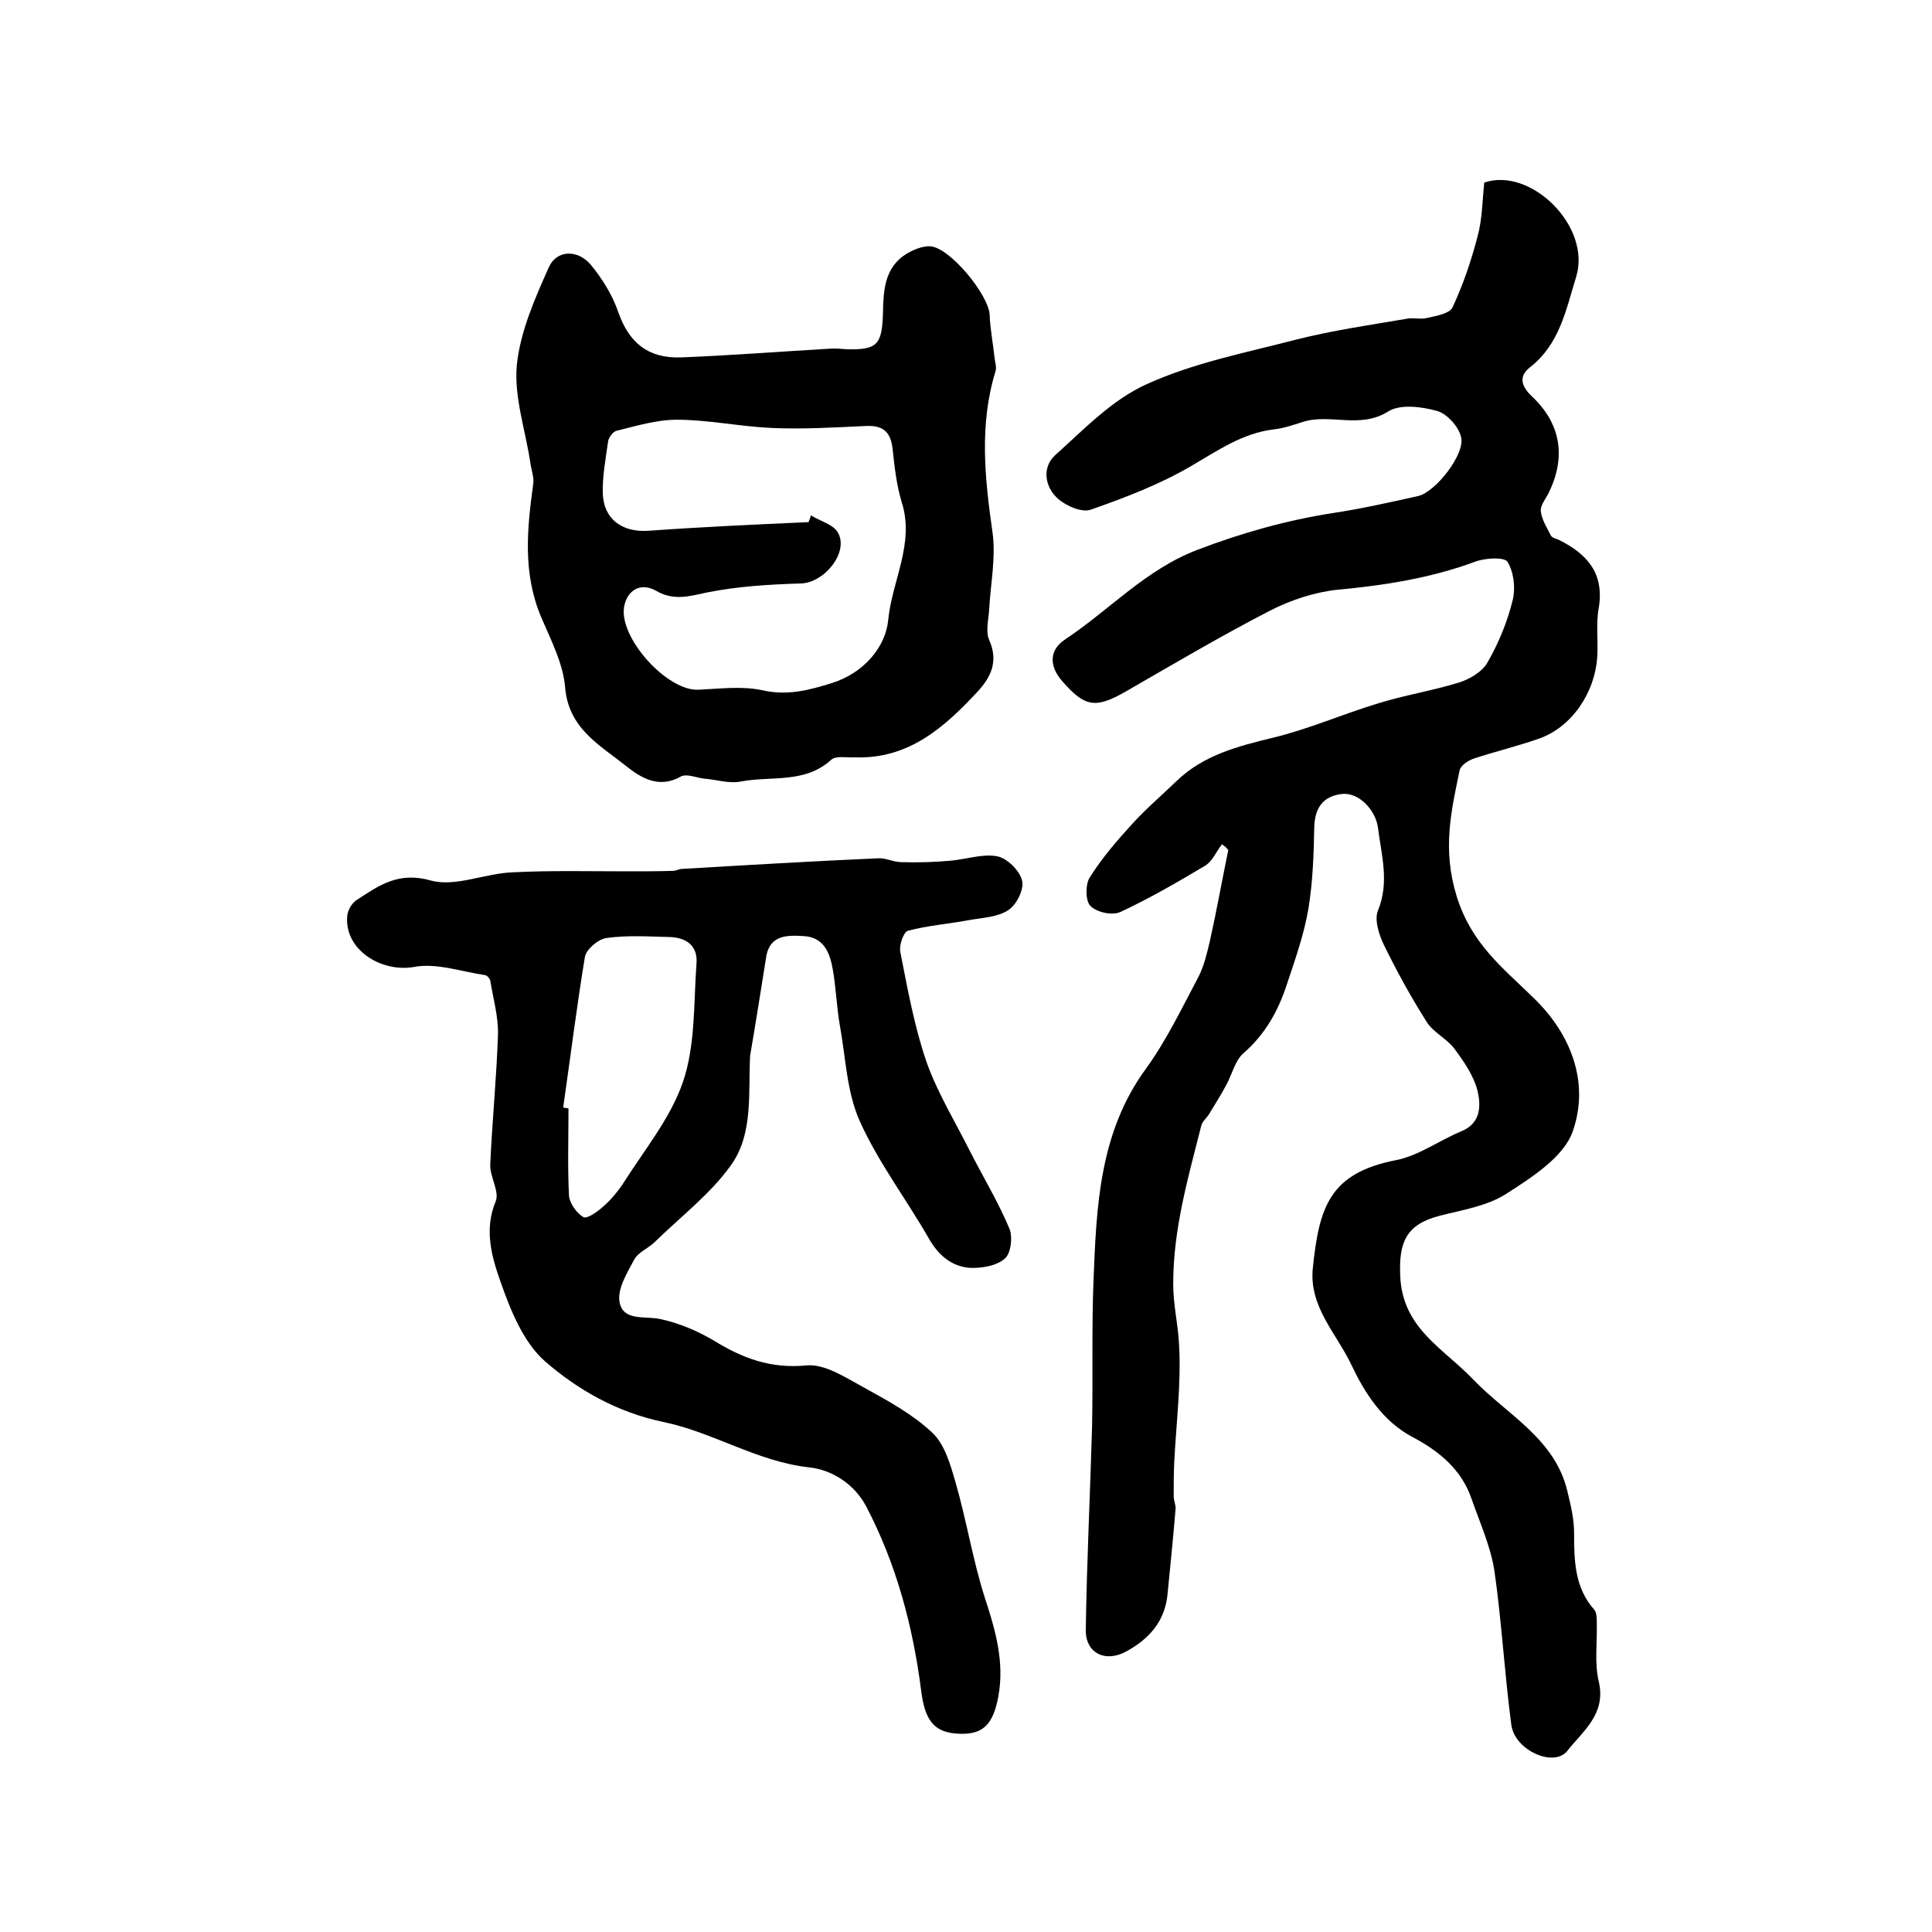
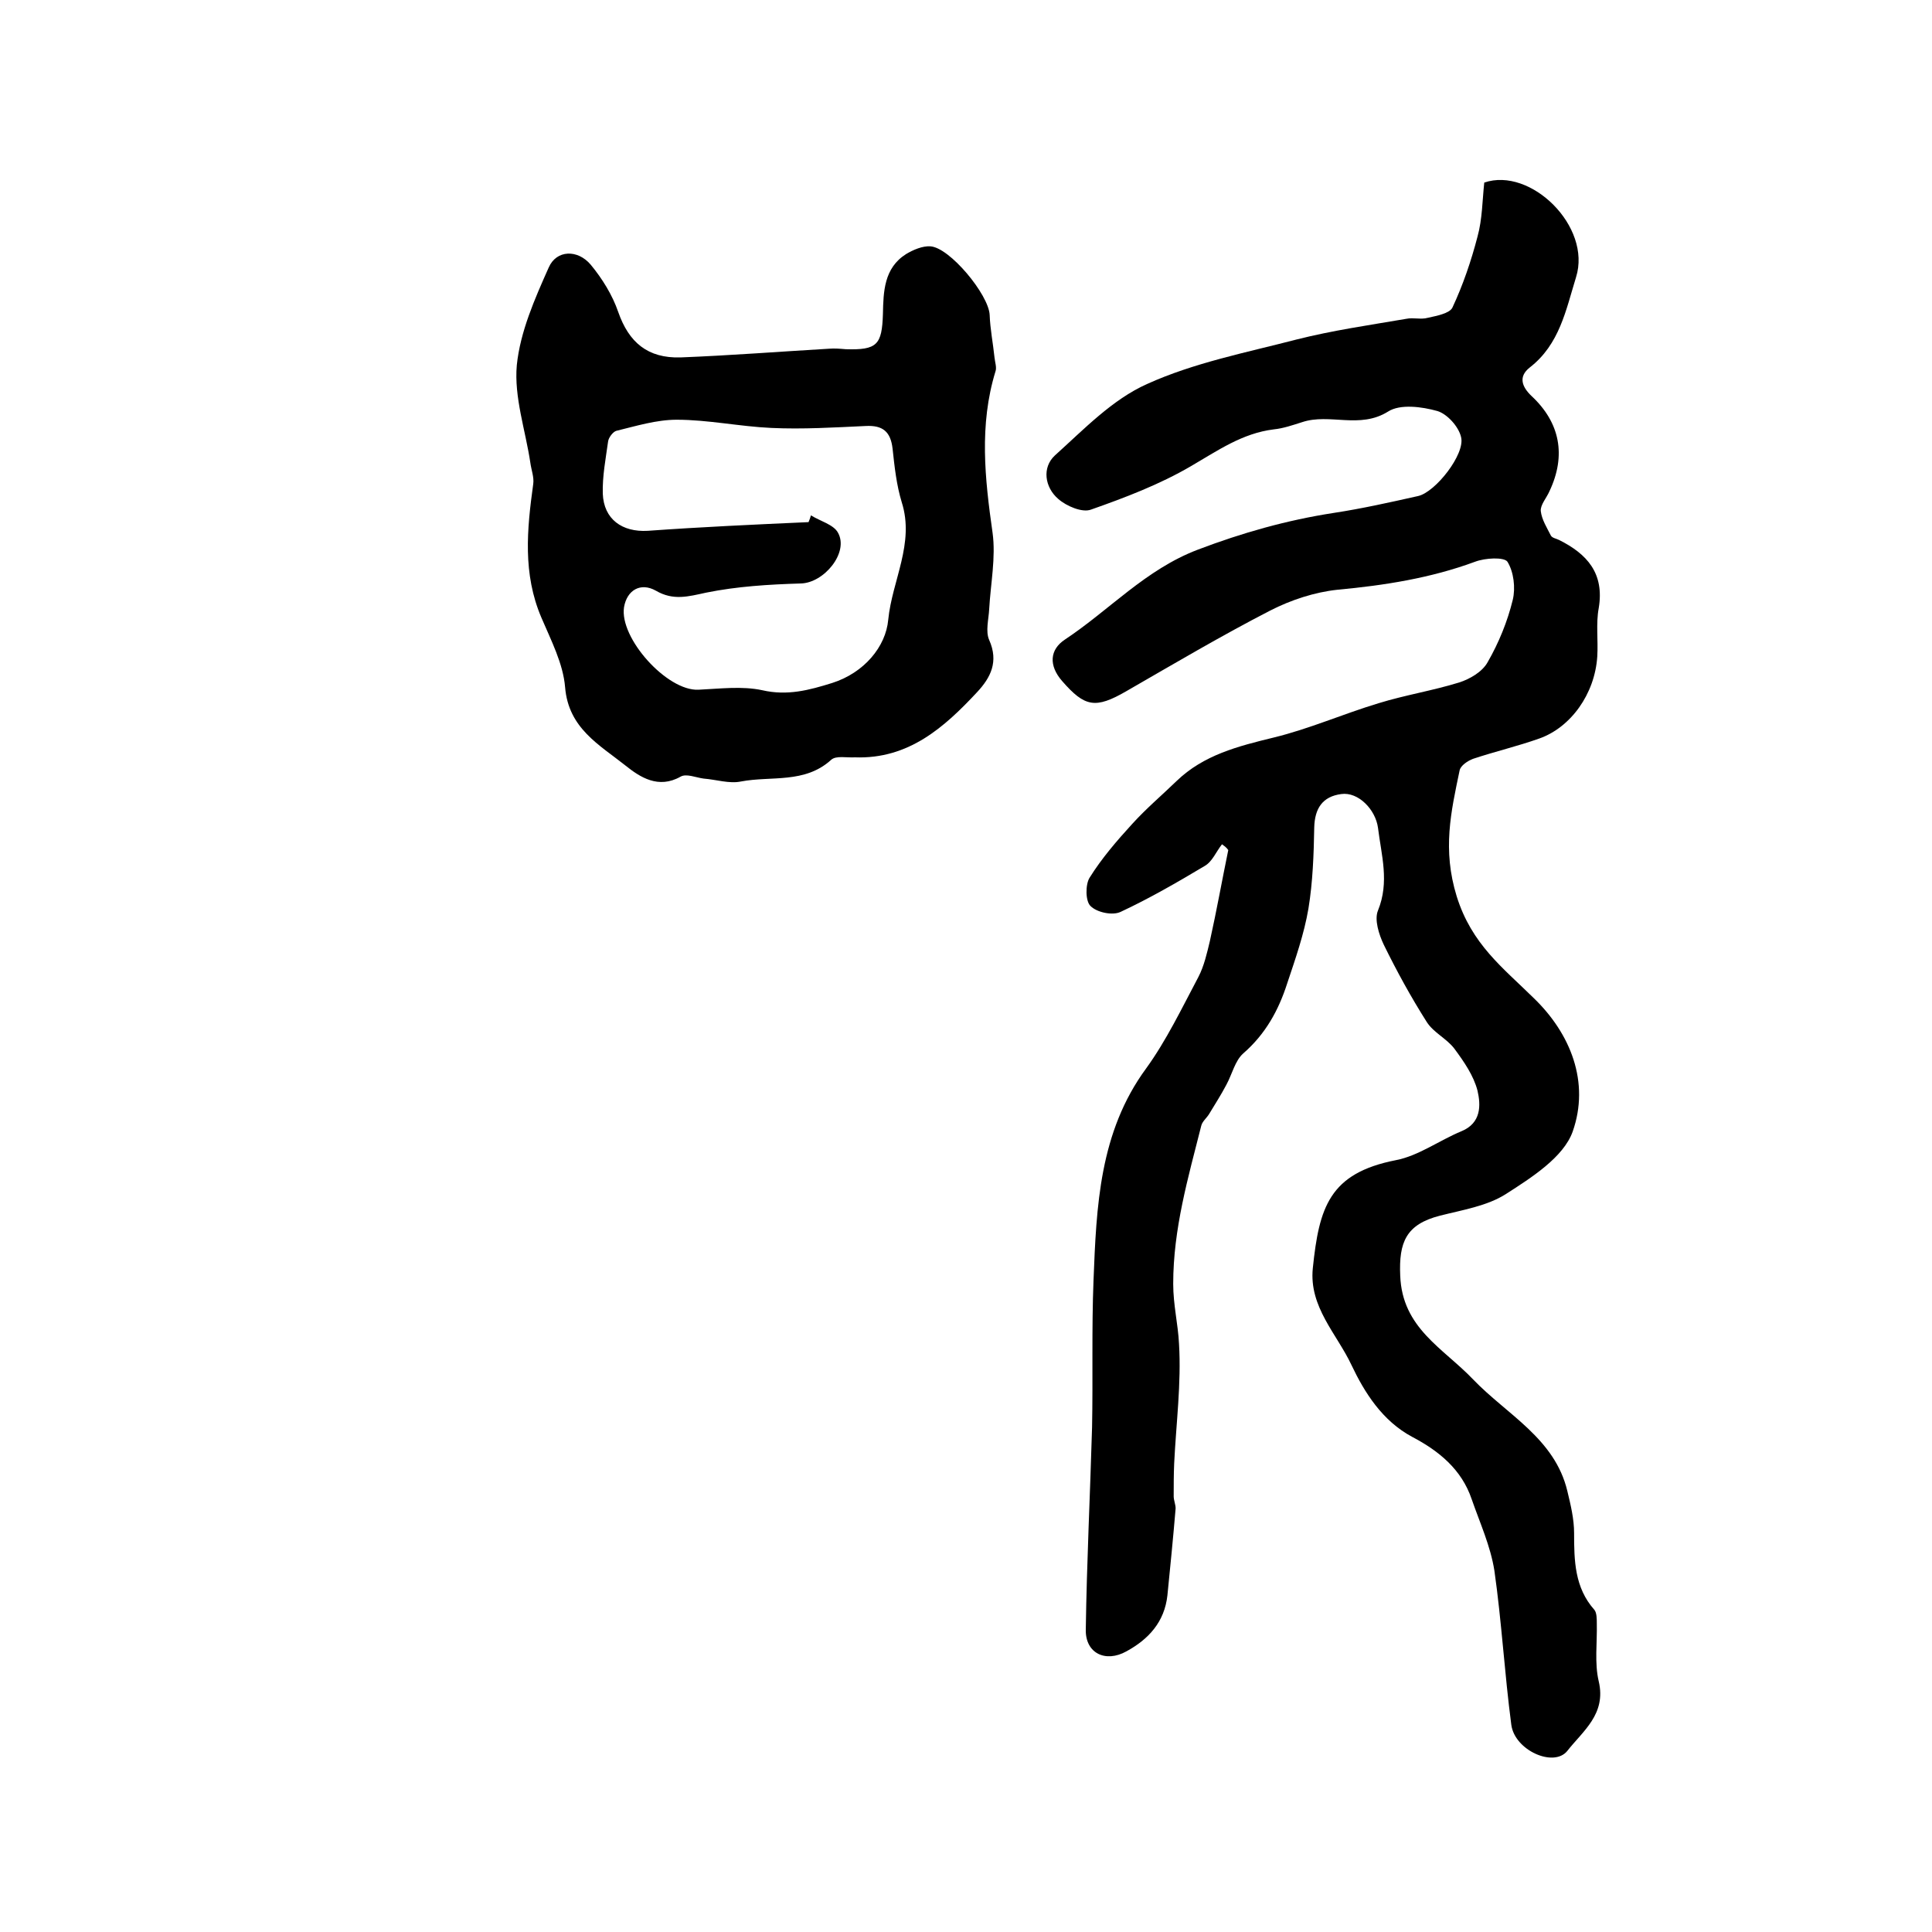
<svg xmlns="http://www.w3.org/2000/svg" version="1.1" id="图层_1" x="0px" y="0px" viewBox="0 0 400 400" style="enable-background:new 0 0 400 400;" xml:space="preserve">
  <style type="text/css">
	.st0{fill:#FFFFFF;}
</style>
  <g>
    <path d="M253,174.8c-1.2,1.5-2,3.6-3.6,4.5c-5.7,3.4-11.4,6.7-17.4,9.5c-1.7,0.8-4.9,0.1-6.2-1.2c-1.1-1-1.1-4.5-0.2-5.9   c2.5-4,5.6-7.6,8.8-11.1c2.9-3.2,6.1-5.9,9.2-8.9c5.6-5.4,12.7-7.2,20.1-9c7.4-1.8,14.4-4.9,21.7-7.1c5.5-1.7,11.2-2.6,16.7-4.3   c2.2-0.7,4.8-2.2,5.9-4.2c2.3-4,4.1-8.4,5.2-12.9c0.6-2.5,0.2-5.8-1.1-7.9c-0.7-1-4.6-0.8-6.7,0c-9.2,3.4-18.8,4.9-28.5,5.8   c-4.7,0.5-9.6,2.1-13.9,4.3c-10.1,5.2-19.9,11-29.8,16.7c-6.4,3.7-8.6,3.3-13.3-2.1c-2.8-3.2-2.6-6.5,0.6-8.6   c9.2-6.1,16.7-14.5,27.5-18.6c9.2-3.5,18.4-6.1,28.1-7.6c5.9-0.9,11.7-2.2,17.5-3.5c3.6-0.8,9.8-8.7,8.9-12.2   c-0.5-2.2-2.9-4.8-4.9-5.4c-3.2-0.9-7.7-1.5-10.2,0.1c-5.9,3.7-12.1,0.3-17.8,2.2c-1.9,0.6-3.9,1.3-5.9,1.5   c-6.5,0.8-11.6,4.4-17.1,7.6c-6.5,3.8-13.6,6.5-20.7,9c-1.8,0.7-5.1-0.7-6.8-2.2c-2.8-2.4-3.4-6.5-0.7-9c6-5.4,11.9-11.6,19.1-14.8   c9.7-4.4,20.5-6.5,30.9-9.2c7.5-1.9,15.2-3,22.8-4.3c1.4-0.3,3,0.2,4.4-0.2c1.8-0.4,4.5-0.9,5.1-2.1c2.2-4.7,3.9-9.7,5.2-14.7   c1-3.6,1-7.5,1.4-11.2c9.6-3.3,22.3,9.1,19,19.6c-2.1,6.8-3.4,13.9-9.6,18.7c-2.4,1.9-1.6,4,0.4,5.9c5.9,5.5,7.2,12.3,3.7,19.7   c-0.6,1.4-1.9,2.8-1.8,4.1c0.2,1.8,1.3,3.5,2.1,5.1c0.3,0.5,1.1,0.6,1.7,0.9c5.8,2.9,9.4,6.9,8.2,14.1c-0.6,3.2-0.1,6.7-0.3,10   c-0.5,7.8-5.5,14.7-12,17c-4.5,1.6-9.2,2.7-13.7,4.2c-1.1,0.4-2.6,1.4-2.8,2.4c-1.8,8.6-3.6,16.4-0.6,26.1   c3.1,9.9,9.5,14.7,15.9,21c7.7,7.4,11.7,17.5,8.1,27.7c-1.9,5.3-8.5,9.5-13.8,12.9c-3.9,2.5-9,3.3-13.7,4.5   c-7,1.8-8.5,5.5-8.2,12.4c0.4,10.9,8.9,15,15.1,21.5c7,7.3,16.9,12.2,19.5,23.1c0.7,2.9,1.4,5.8,1.4,8.7c0,5.7,0.1,11.3,4.2,15.9   c0.5,0.6,0.5,1.9,0.5,2.8c0.1,4-0.5,8.2,0.4,12c1.6,6.8-3.3,10.3-6.5,14.4c-2.8,3.5-10.9-0.1-11.6-5.4c-1.4-10.6-2-21.4-3.5-31.9   c-0.8-5.1-3-9.9-4.7-14.8c-2.1-6.2-6.8-10-12.3-12.9c-6.2-3.3-9.9-9.2-12.6-14.9c-3-6.4-8.8-12-8-20c1.3-12.6,3.4-19.7,17.2-22.4   c4.7-0.9,9-4.1,13.6-6c4.1-1.7,4-5.4,3.3-8.4c-0.8-3.1-2.8-6-4.8-8.7c-1.6-2.1-4.3-3.3-5.7-5.5c-3.3-5.2-6.2-10.5-8.9-16   c-1-2.1-2-5.2-1.2-7.1c2.4-5.9,0.7-11.4,0-17.1c-0.5-3.8-4.1-7.5-7.6-7c-3.9,0.5-5.5,3-5.6,6.9c-0.1,5.6-0.3,11.3-1.2,16.8   c-0.9,5.3-2.7,10.4-4.4,15.5c-1.8,5.6-4.5,10.5-9.1,14.5c-1.7,1.5-2.3,4.3-3.5,6.5c-1.1,2.1-2.4,4.1-3.6,6.1   c-0.5,0.8-1.4,1.5-1.6,2.4c-2.7,10.7-5.8,21.3-5.8,32.7c0,4.4,1,8.3,1.2,12.4c0.5,8.2-0.6,16.5-1,24.8c-0.1,2.3-0.1,4.5-0.1,6.8   c0,0.8,0.4,1.7,0.4,2.5c-0.5,6-1.1,12-1.7,18c-0.6,5.5-3.9,9.1-8.5,11.6c-4.3,2.4-8.5,0.4-8.4-4.5c0.2-14,0.9-27.9,1.3-41.9   c0.2-10.1-0.1-20.3,0.3-30.4c0.6-15.3,1.2-30.7,10.9-43.9c4.2-5.8,7.4-12.5,10.8-18.9c1.2-2.3,1.8-5,2.4-7.5   c1.4-6.3,2.5-12.5,3.8-18.8C253.9,175.4,253.4,175.1,253,174.8z" />
-     <path d="M155.3,218.6c-0.4,7.8,0.7,16.2-4,22.7c-4.3,6-10.5,10.7-15.9,16c-1.3,1.2-3.3,2-4.1,3.5c-1.5,2.8-3.6,6.2-3,8.9   c0.8,3.9,5.3,2.7,8.4,3.4c3.8,0.8,7.6,2.4,11,4.4c6,3.7,11.8,5.9,19.2,5.2c3.9-0.4,8.3,2.6,12.2,4.7c4.9,2.7,10,5.5,14,9.3   c2.5,2.4,3.7,6.6,4.7,10.1c2.3,7.9,3.6,16.2,6.1,24c2.2,6.7,4.1,13.3,2.8,20.4c-1.1,6-3.3,8.2-8.9,7.7c-4.8-0.4-6.4-3.3-7.1-9   c-1.7-13.2-5.1-26-11.3-37.9c-2.5-4.8-7.2-7.7-11.9-8.2c-10.8-1.2-19.9-7.3-30.2-9.4c-9.5-2-17.6-6.6-24.4-12.5   c-4.5-3.9-7.2-10.6-9.3-16.6c-1.8-5.1-3.4-10.7-1-16.5c0.9-2.1-1.2-5.1-1.1-7.7c0.4-9,1.3-17.9,1.6-26.9c0.1-3.7-1-7.5-1.6-11.2   c-0.1-0.4-0.6-1-1-1.1c-4.9-0.7-10.1-2.6-14.8-1.7c-6.9,1.2-14.5-3.7-13.8-10.6c0.1-1.2,1-2.7,2-3.3c4.6-3,8.6-5.9,15.3-4   c5.1,1.4,11.2-1.5,17-1.7c7.9-0.4,15.9-0.2,23.8-0.2c3.1,0,6.2,0,9.3-0.1c0.7,0,1.3-0.4,1.9-0.4c13.5-0.8,27.1-1.6,40.6-2.2   c1.6-0.1,3.2,0.8,4.9,0.8c3.4,0.1,6.7,0,10.1-0.3c3.3-0.3,6.7-1.5,9.7-0.9c2,0.4,4.6,2.9,5.1,5c0.5,1.7-1.1,5-2.8,6.1   c-2.2,1.5-5.4,1.6-8.2,2.1c-4.2,0.8-8.5,1.1-12.6,2.2c-0.9,0.2-1.9,3-1.6,4.4c1.5,7.6,2.9,15.4,5.4,22.7c2.3,6.5,6,12.5,9.1,18.7   c2.7,5.3,5.8,10.4,8.1,15.9c0.7,1.7,0.3,5.2-1,6.2c-1.7,1.5-4.8,2-7.2,1.9c-3.8-0.3-6.5-2.6-8.5-6.1c-4.7-8.2-10.5-15.8-14.3-24.3   c-2.7-6-2.9-13.1-4.1-19.7c-0.7-3.9-0.8-7.9-1.5-11.8c-0.6-3.3-1.8-6.6-6.1-6.8c-3.3-0.2-6.7-0.2-7.6,3.9   C157.6,204.6,156.5,211.6,155.3,218.6z M116.6,229.3c0.4,0.1,0.8,0.1,1.1,0.2c0,6-0.2,12,0.1,18c0.1,1.6,1.6,3.7,3,4.5   c0.8,0.4,3-1.2,4.2-2.3c1.5-1.3,2.8-2.9,3.9-4.5c4.4-7,9.9-13.6,12.5-21.2c2.6-7.6,2.2-16.3,2.8-24.5c0.3-3.7-2.1-5.4-5.6-5.5   c-4.3-0.1-8.7-0.4-13,0.2c-1.7,0.2-4.2,2.3-4.5,3.9C119.4,208.4,118.1,218.9,116.6,229.3z" />
    <path d="M177,156.8c-1.7,0.1-3.9-0.4-4.9,0.5c-5.5,5-12.4,3.3-18.7,4.5c-2.4,0.5-5.1-0.4-7.7-0.6c-1.6-0.2-3.6-1.1-4.8-0.4   c-4.6,2.6-8.4,0.1-11.4-2.3c-5.4-4.3-11.8-7.7-12.5-16.2c-0.4-4.9-2.9-9.7-4.9-14.4c-3.9-9.1-3-18.3-1.7-27.7   c0.2-1.4-0.4-2.9-0.6-4.4c-1-6.7-3.4-13.6-2.8-20.2c0.7-6.9,3.7-13.7,6.6-20.2c1.6-3.7,6-3.8,8.7-0.6c2.4,2.9,4.5,6.3,5.7,9.8   c2.2,6.3,6.1,9.6,12.9,9.4c10.2-0.4,20.5-1.2,30.7-1.8c1.2-0.1,2.3,0,3.5,0.1c6.5,0.2,7.5-0.9,7.7-7.3c0.1-4.6,0.2-9.5,4.8-12.4   c1.5-0.9,3.4-1.7,5-1.6c4,0.2,12.1,10,12.3,14.2c0.1,2.9,0.7,5.9,1,8.8c0.1,1,0.5,2.1,0.2,2.9c-3.4,11.1-2.2,22.2-0.6,33.4   c0.7,5.1-0.4,10.5-0.7,15.8c-0.1,2.1-0.8,4.6,0,6.4c2,4.5,0.3,7.8-2.5,10.8C195.5,150.6,188.1,157.2,177,156.8z M167.4,108.1   c0.2-0.5,0.4-1,0.5-1.4c1.9,1.2,4.7,1.9,5.6,3.6c2.3,4.1-2.9,10.4-7.7,10.5c-6.6,0.2-13.2,0.6-19.6,1.9c-3.7,0.8-6.8,1.7-10.4-0.4   c-3.2-1.8-6-0.1-6.6,3.4c-1,6.4,8.9,17.4,15.4,17.1c4.4-0.2,9-0.8,13.2,0.1c5.2,1.2,9.7,0,14.5-1.5c6.6-2.1,11.1-7.5,11.6-13.1   c0.8-8.1,5.5-15.8,2.8-24.3c-1.1-3.6-1.5-7.4-1.9-11.1c-0.4-3.5-2-4.9-5.6-4.7c-6.5,0.3-13,0.7-19.5,0.4   c-6.6-0.3-13.1-1.7-19.6-1.7c-4.2,0-8.4,1.3-12.5,2.3c-0.7,0.2-1.6,1.4-1.7,2.2c-0.5,3.6-1.2,7.2-1.1,10.8c0.2,5.3,4,8,9.3,7.7   C145.2,109.1,156.3,108.6,167.4,108.1z" />
  </g>
</svg>